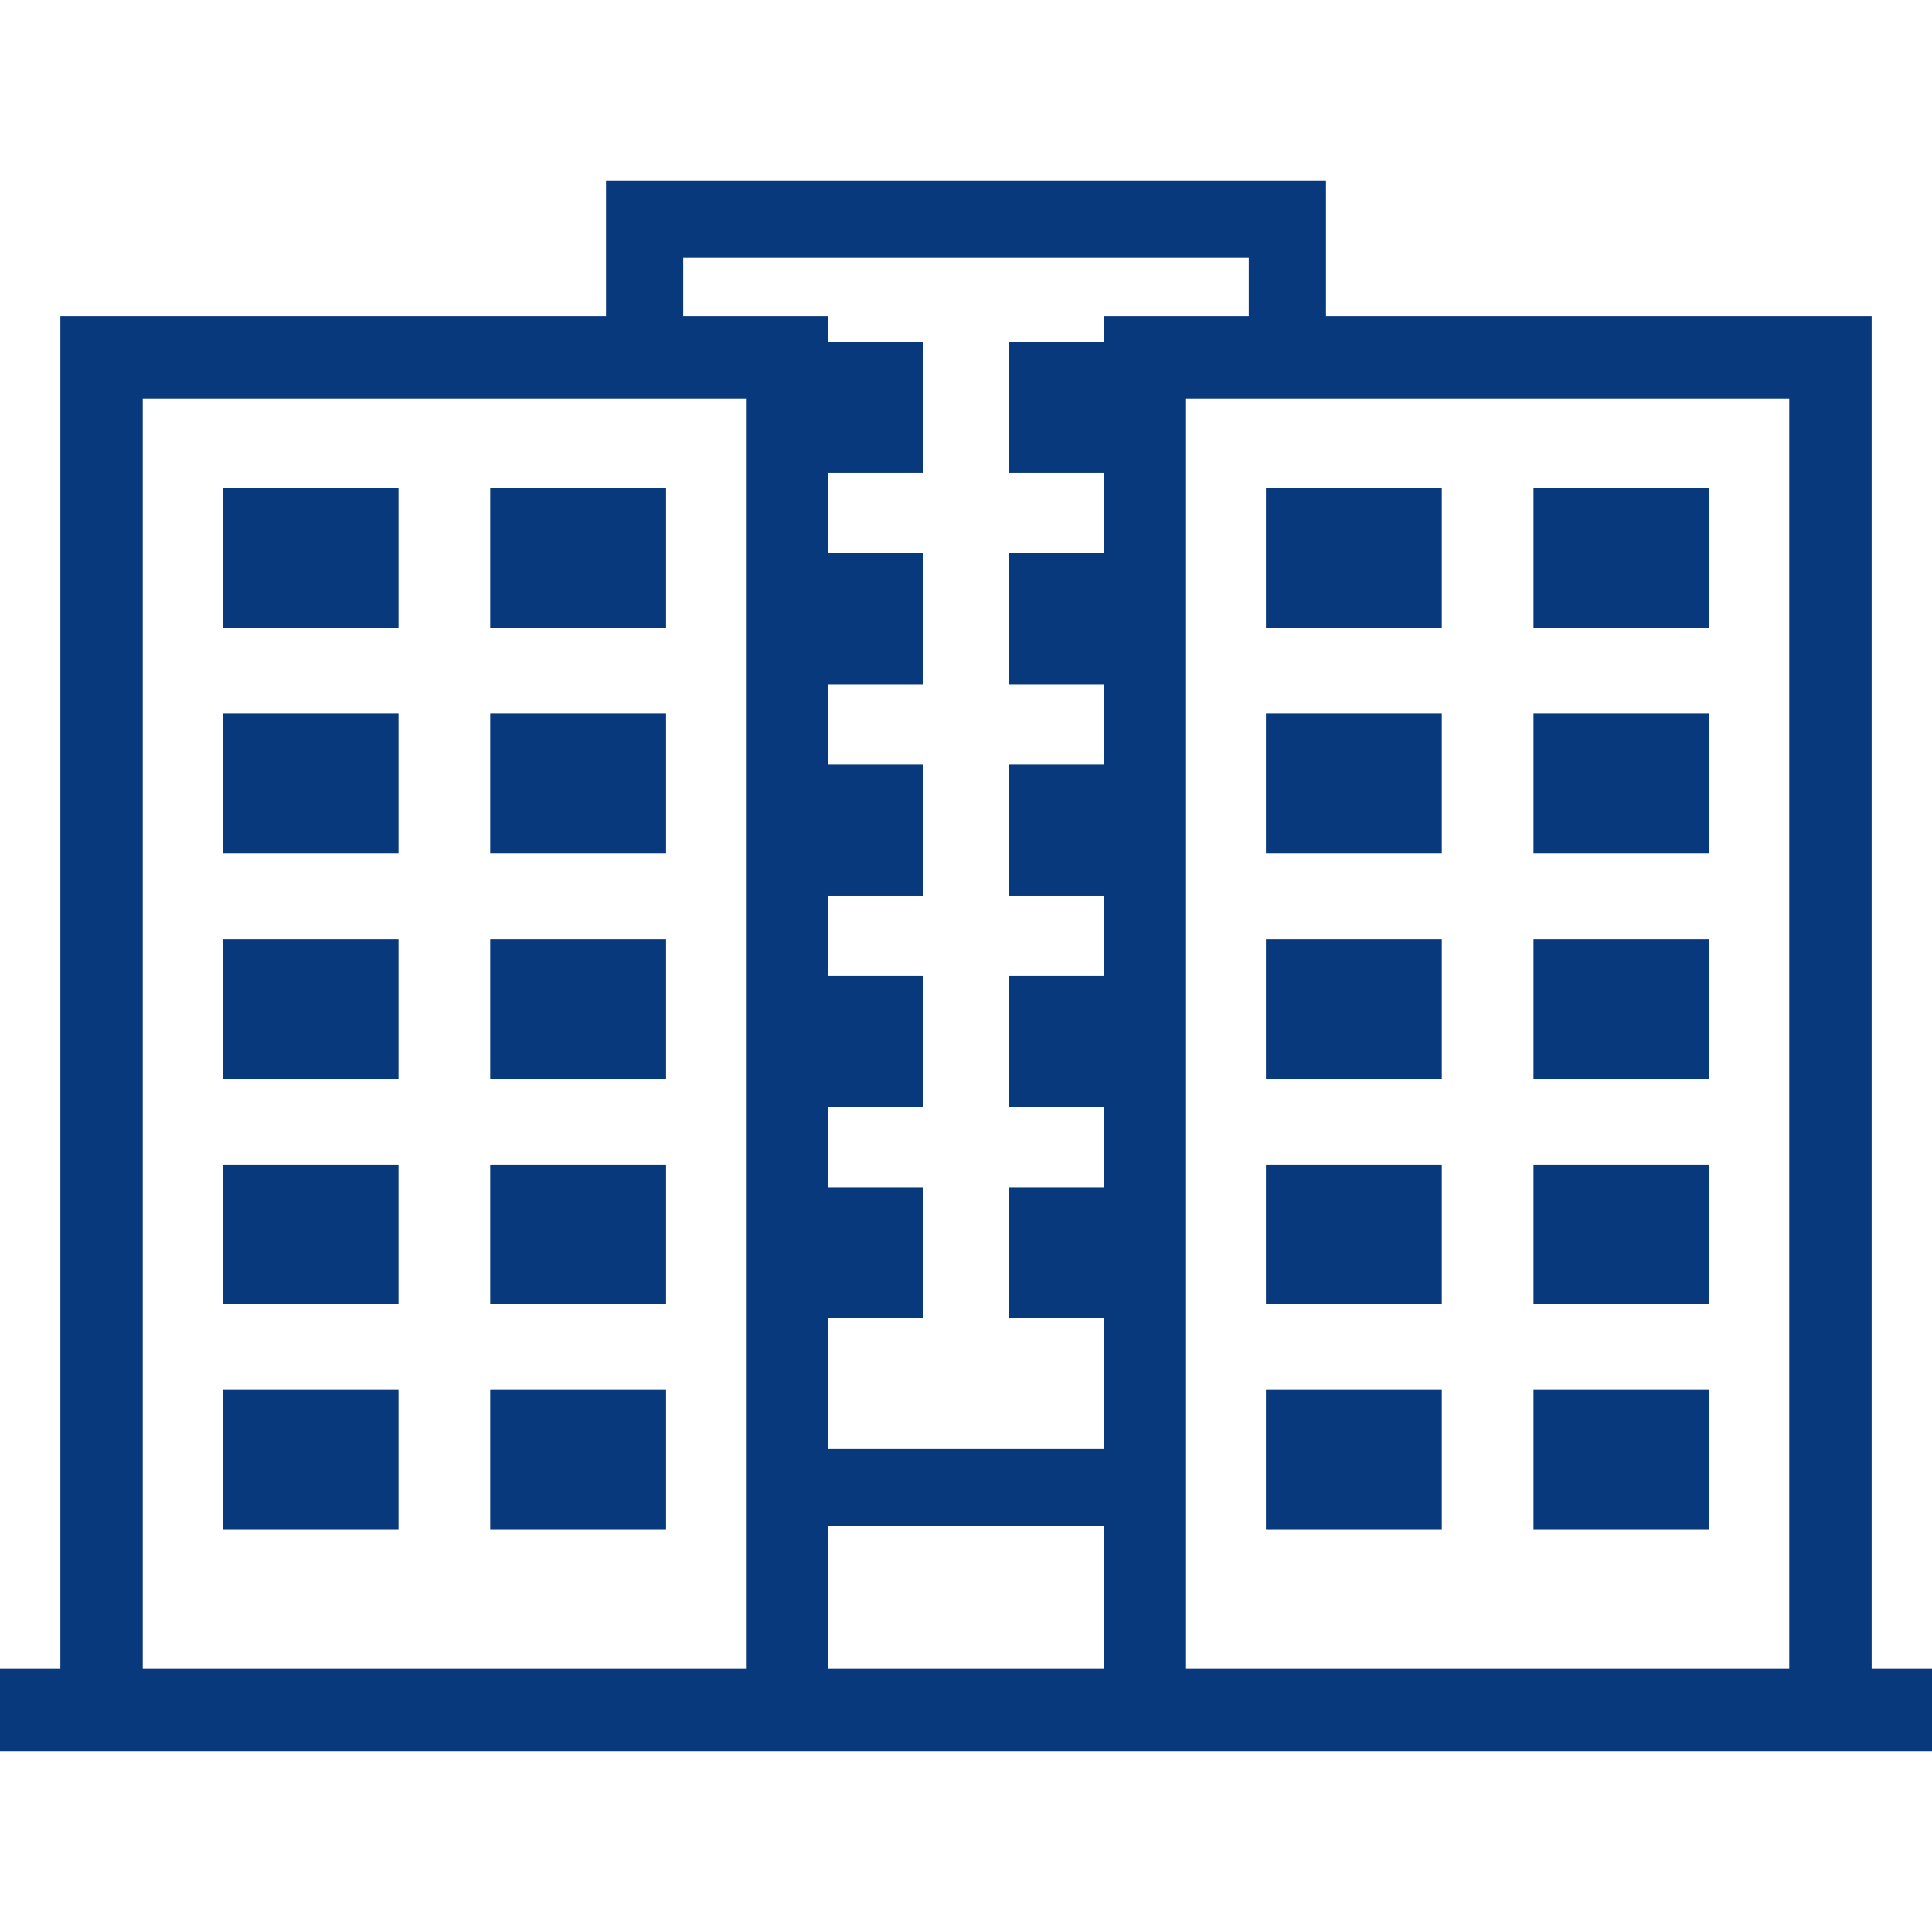
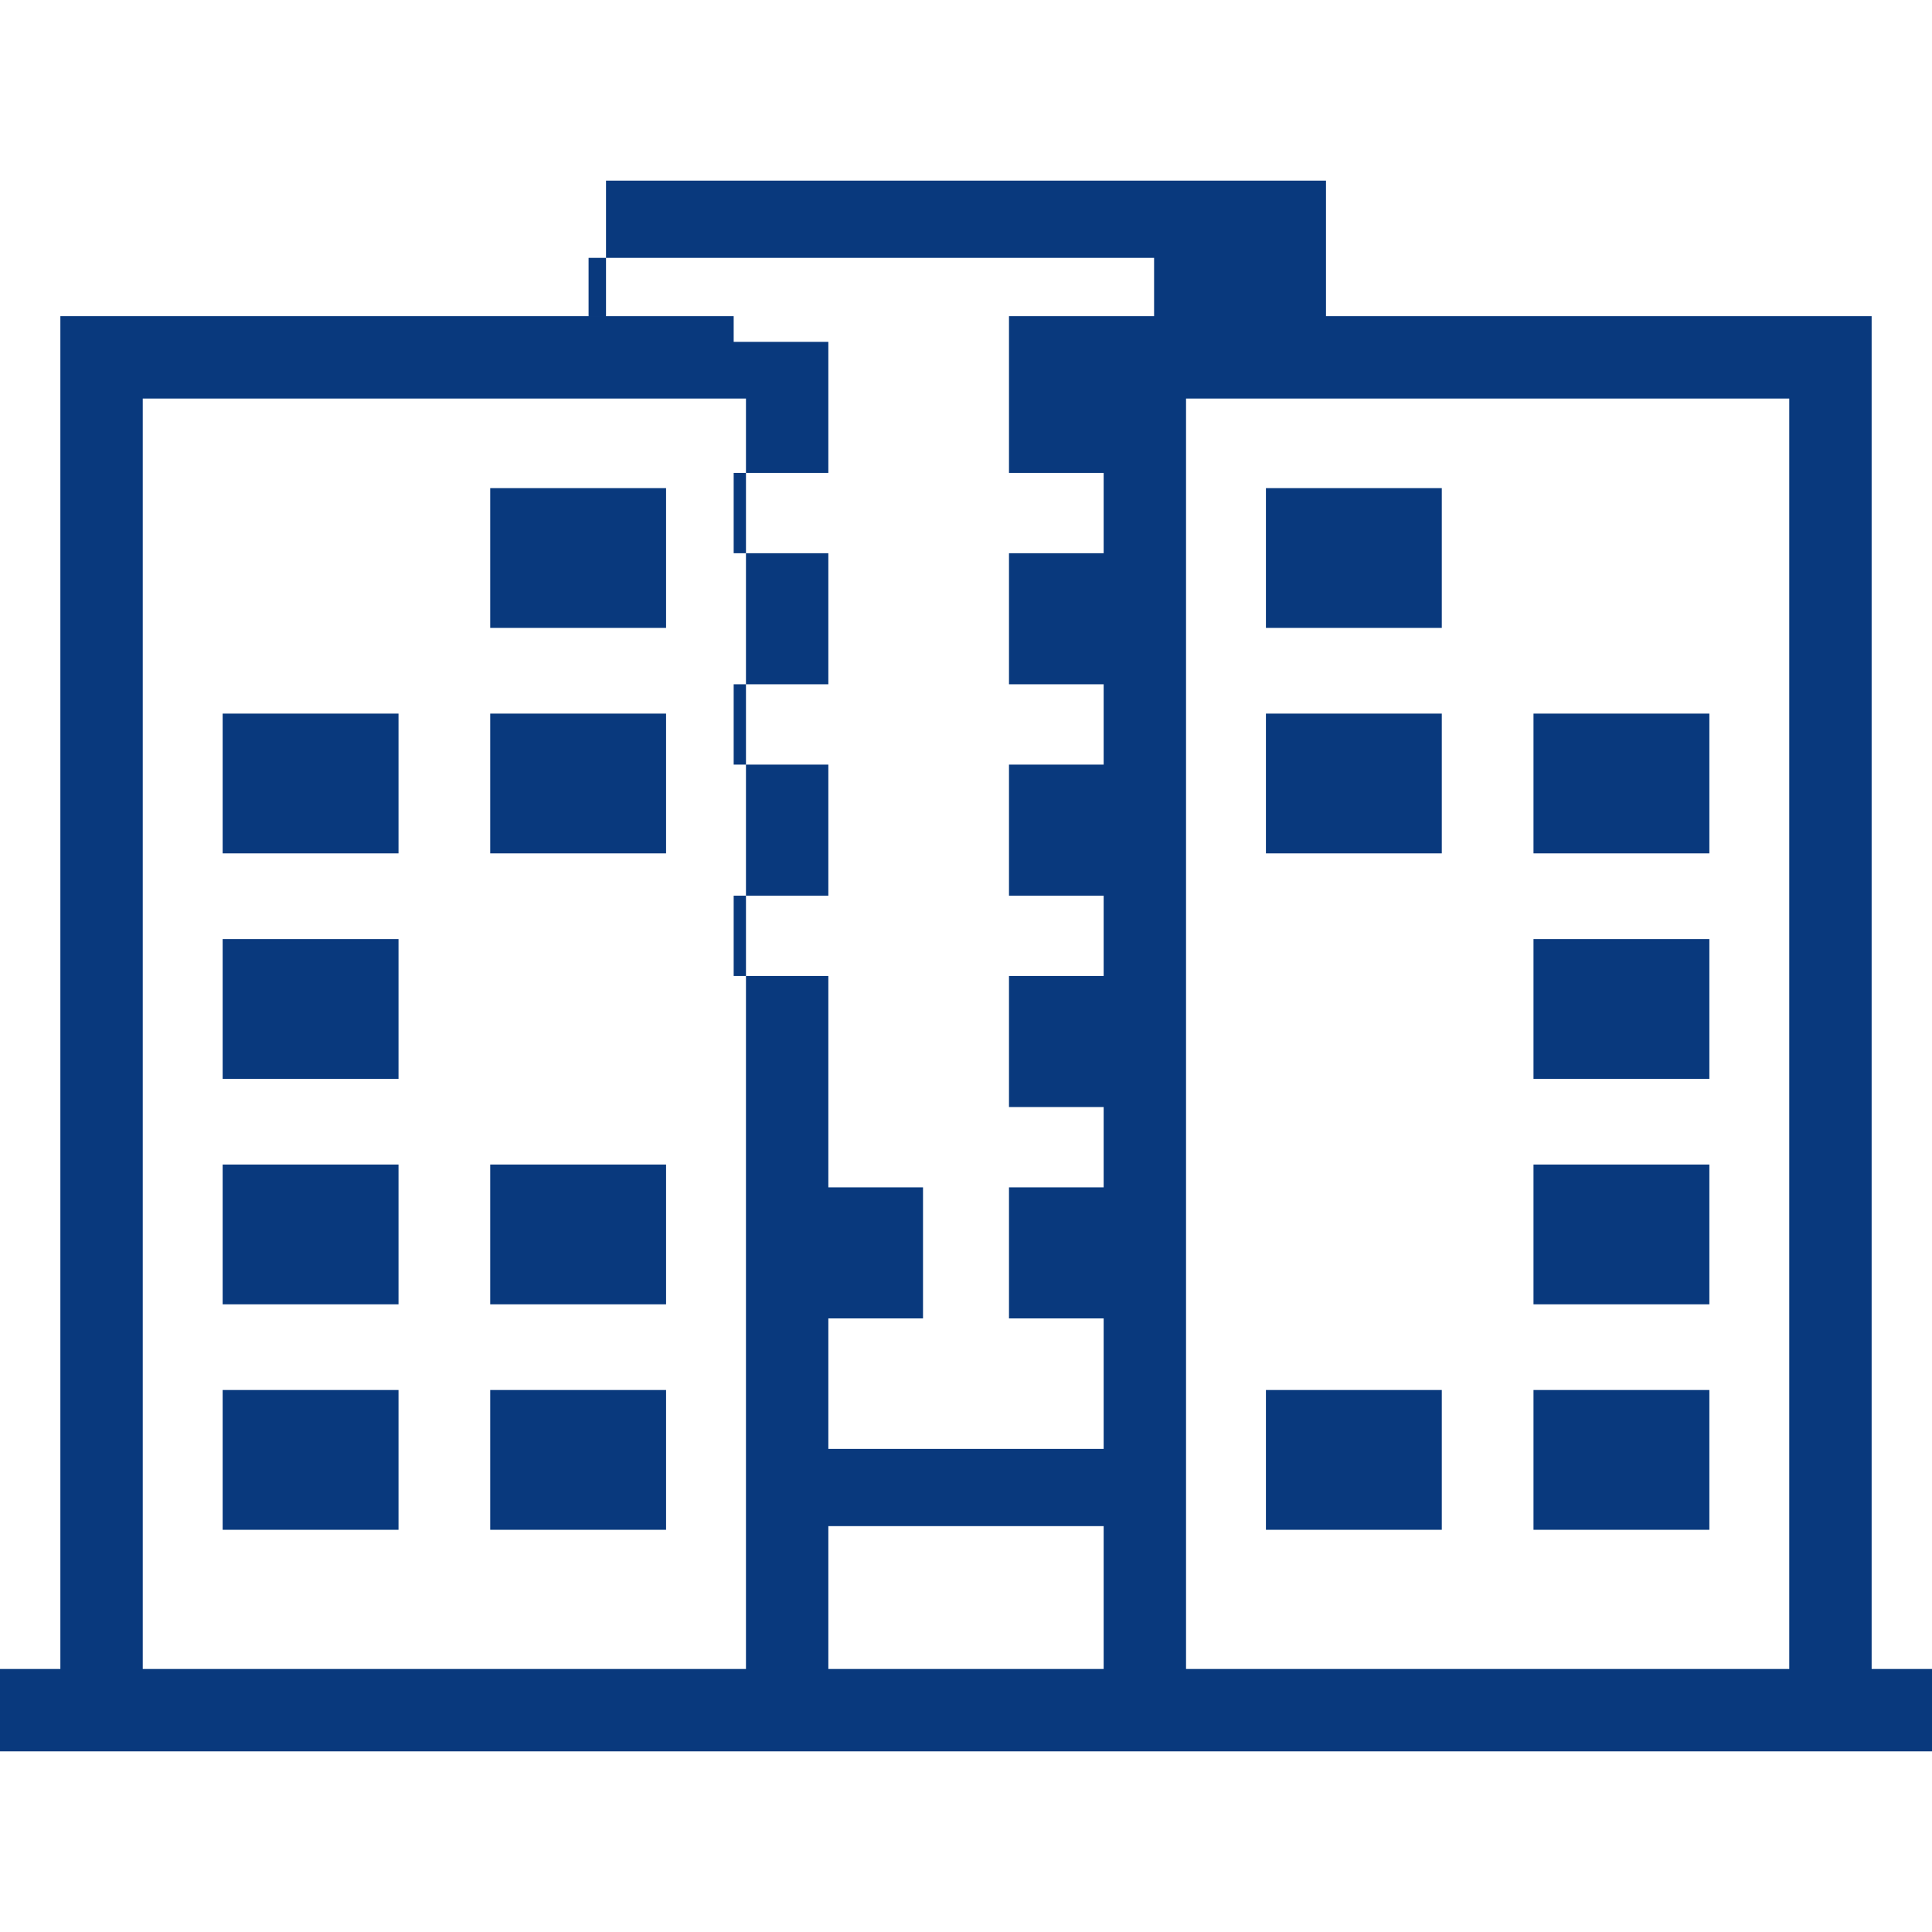
<svg xmlns="http://www.w3.org/2000/svg" id="SvgjsSvg1001" width="288" height="288" version="1.1">
  <defs id="SvgjsDefs1002" />
  <g id="SvgjsG1008">
    <svg enable-background="new 0 0 375.795 375.795" viewBox="0 0 375.795 375.795" width="288" height="288">
-       <path d="M364.053,324.635V61.498H257.919V35.136H117.877v26.361H11.743v263.138H0v16.023h11.743h149.379h53.552h149.379h11.742   v-16.023H364.053z M145.099,324.635H27.767V77.521h117.332V324.635z M214.674,324.635h-53.552v-27.787h53.552V324.635z    M214.674,66.494h-18.415v25.492h18.415v15.622h-18.415V133.1h18.415v15.625h-18.415v25.491h18.415v15.623h-18.415v25.492h18.415   v15.624h-18.415v25.489h18.415v25.382h-53.552v-25.382h18.414v-25.489h-18.414v-15.624h18.414v-25.492h-18.414v-15.623h18.414   v-25.491h-18.414V133.1h18.414v-25.492h-18.414V91.986h18.414V66.494h-18.414v-4.996h-28.224v-11.34h109.999v11.34h-28.224V66.494z    M348.029,324.635H230.697V77.521h117.332V324.635z" fill="#09397d" class="color000 svgShape" />
+       <path d="M364.053,324.635V61.498H257.919V35.136H117.877v26.361H11.743v263.138H0v16.023h11.743h149.379h53.552h149.379h11.742   v-16.023H364.053z M145.099,324.635H27.767V77.521h117.332V324.635z M214.674,324.635h-53.552v-27.787h53.552V324.635z    M214.674,66.494h-18.415v25.492h18.415v15.622h-18.415V133.1h18.415v15.625h-18.415v25.491h18.415v15.623h-18.415v25.492h18.415   v15.624h-18.415v25.489h18.415v25.382h-53.552v-25.382h18.414v-25.489h-18.414v-15.624v-25.492h-18.414v-15.623h18.414   v-25.491h-18.414V133.1h18.414v-25.492h-18.414V91.986h18.414V66.494h-18.414v-4.996h-28.224v-11.34h109.999v11.34h-28.224V66.494z    M348.029,324.635H230.697V77.521h117.332V324.635z" fill="#09397d" class="color000 svgShape" />
      <rect width="34.207" height="27.19" x="246.238" y="94.947" fill="#09397d" class="color000 svgShape" />
-       <rect width="34.207" height="27.19" x="298.282" y="94.947" fill="#09397d" class="color000 svgShape" />
      <rect width="34.207" height="27.189" x="246.238" y="138.802" fill="#09397d" class="color000 svgShape" />
      <rect width="34.207" height="27.189" x="298.282" y="138.802" fill="#09397d" class="color000 svgShape" />
-       <rect width="34.207" height="27.191" x="246.238" y="182.658" fill="#09397d" class="color000 svgShape" />
      <rect width="34.207" height="27.191" x="298.282" y="182.658" fill="#09397d" class="color000 svgShape" />
-       <rect width="34.207" height="27.191" x="246.238" y="226.515" fill="#09397d" class="color000 svgShape" />
      <rect width="34.207" height="27.191" x="298.282" y="226.515" fill="#09397d" class="color000 svgShape" />
      <rect width="34.207" height="27.191" x="246.238" y="270.371" fill="#09397d" class="color000 svgShape" />
      <rect width="34.207" height="27.191" x="298.282" y="270.371" fill="#09397d" class="color000 svgShape" />
-       <rect width="34.207" height="27.19" x="43.308" y="94.947" fill="#09397d" class="color000 svgShape" />
      <rect width="34.207" height="27.19" x="95.351" y="94.947" fill="#09397d" class="color000 svgShape" />
      <rect width="34.207" height="27.189" x="43.308" y="138.802" fill="#09397d" class="color000 svgShape" />
      <rect width="34.207" height="27.189" x="95.351" y="138.802" fill="#09397d" class="color000 svgShape" />
      <rect width="34.207" height="27.191" x="43.308" y="182.658" fill="#09397d" class="color000 svgShape" />
-       <rect width="34.207" height="27.191" x="95.351" y="182.658" fill="#09397d" class="color000 svgShape" />
      <rect width="34.207" height="27.191" x="43.308" y="226.515" fill="#09397d" class="color000 svgShape" />
      <rect width="34.207" height="27.191" x="95.351" y="226.515" fill="#09397d" class="color000 svgShape" />
      <rect width="34.207" height="27.191" x="43.308" y="270.371" fill="#09397d" class="color000 svgShape" />
      <rect width="34.207" height="27.191" x="95.351" y="270.371" fill="#09397d" class="color000 svgShape" />
    </svg>
  </g>
</svg>